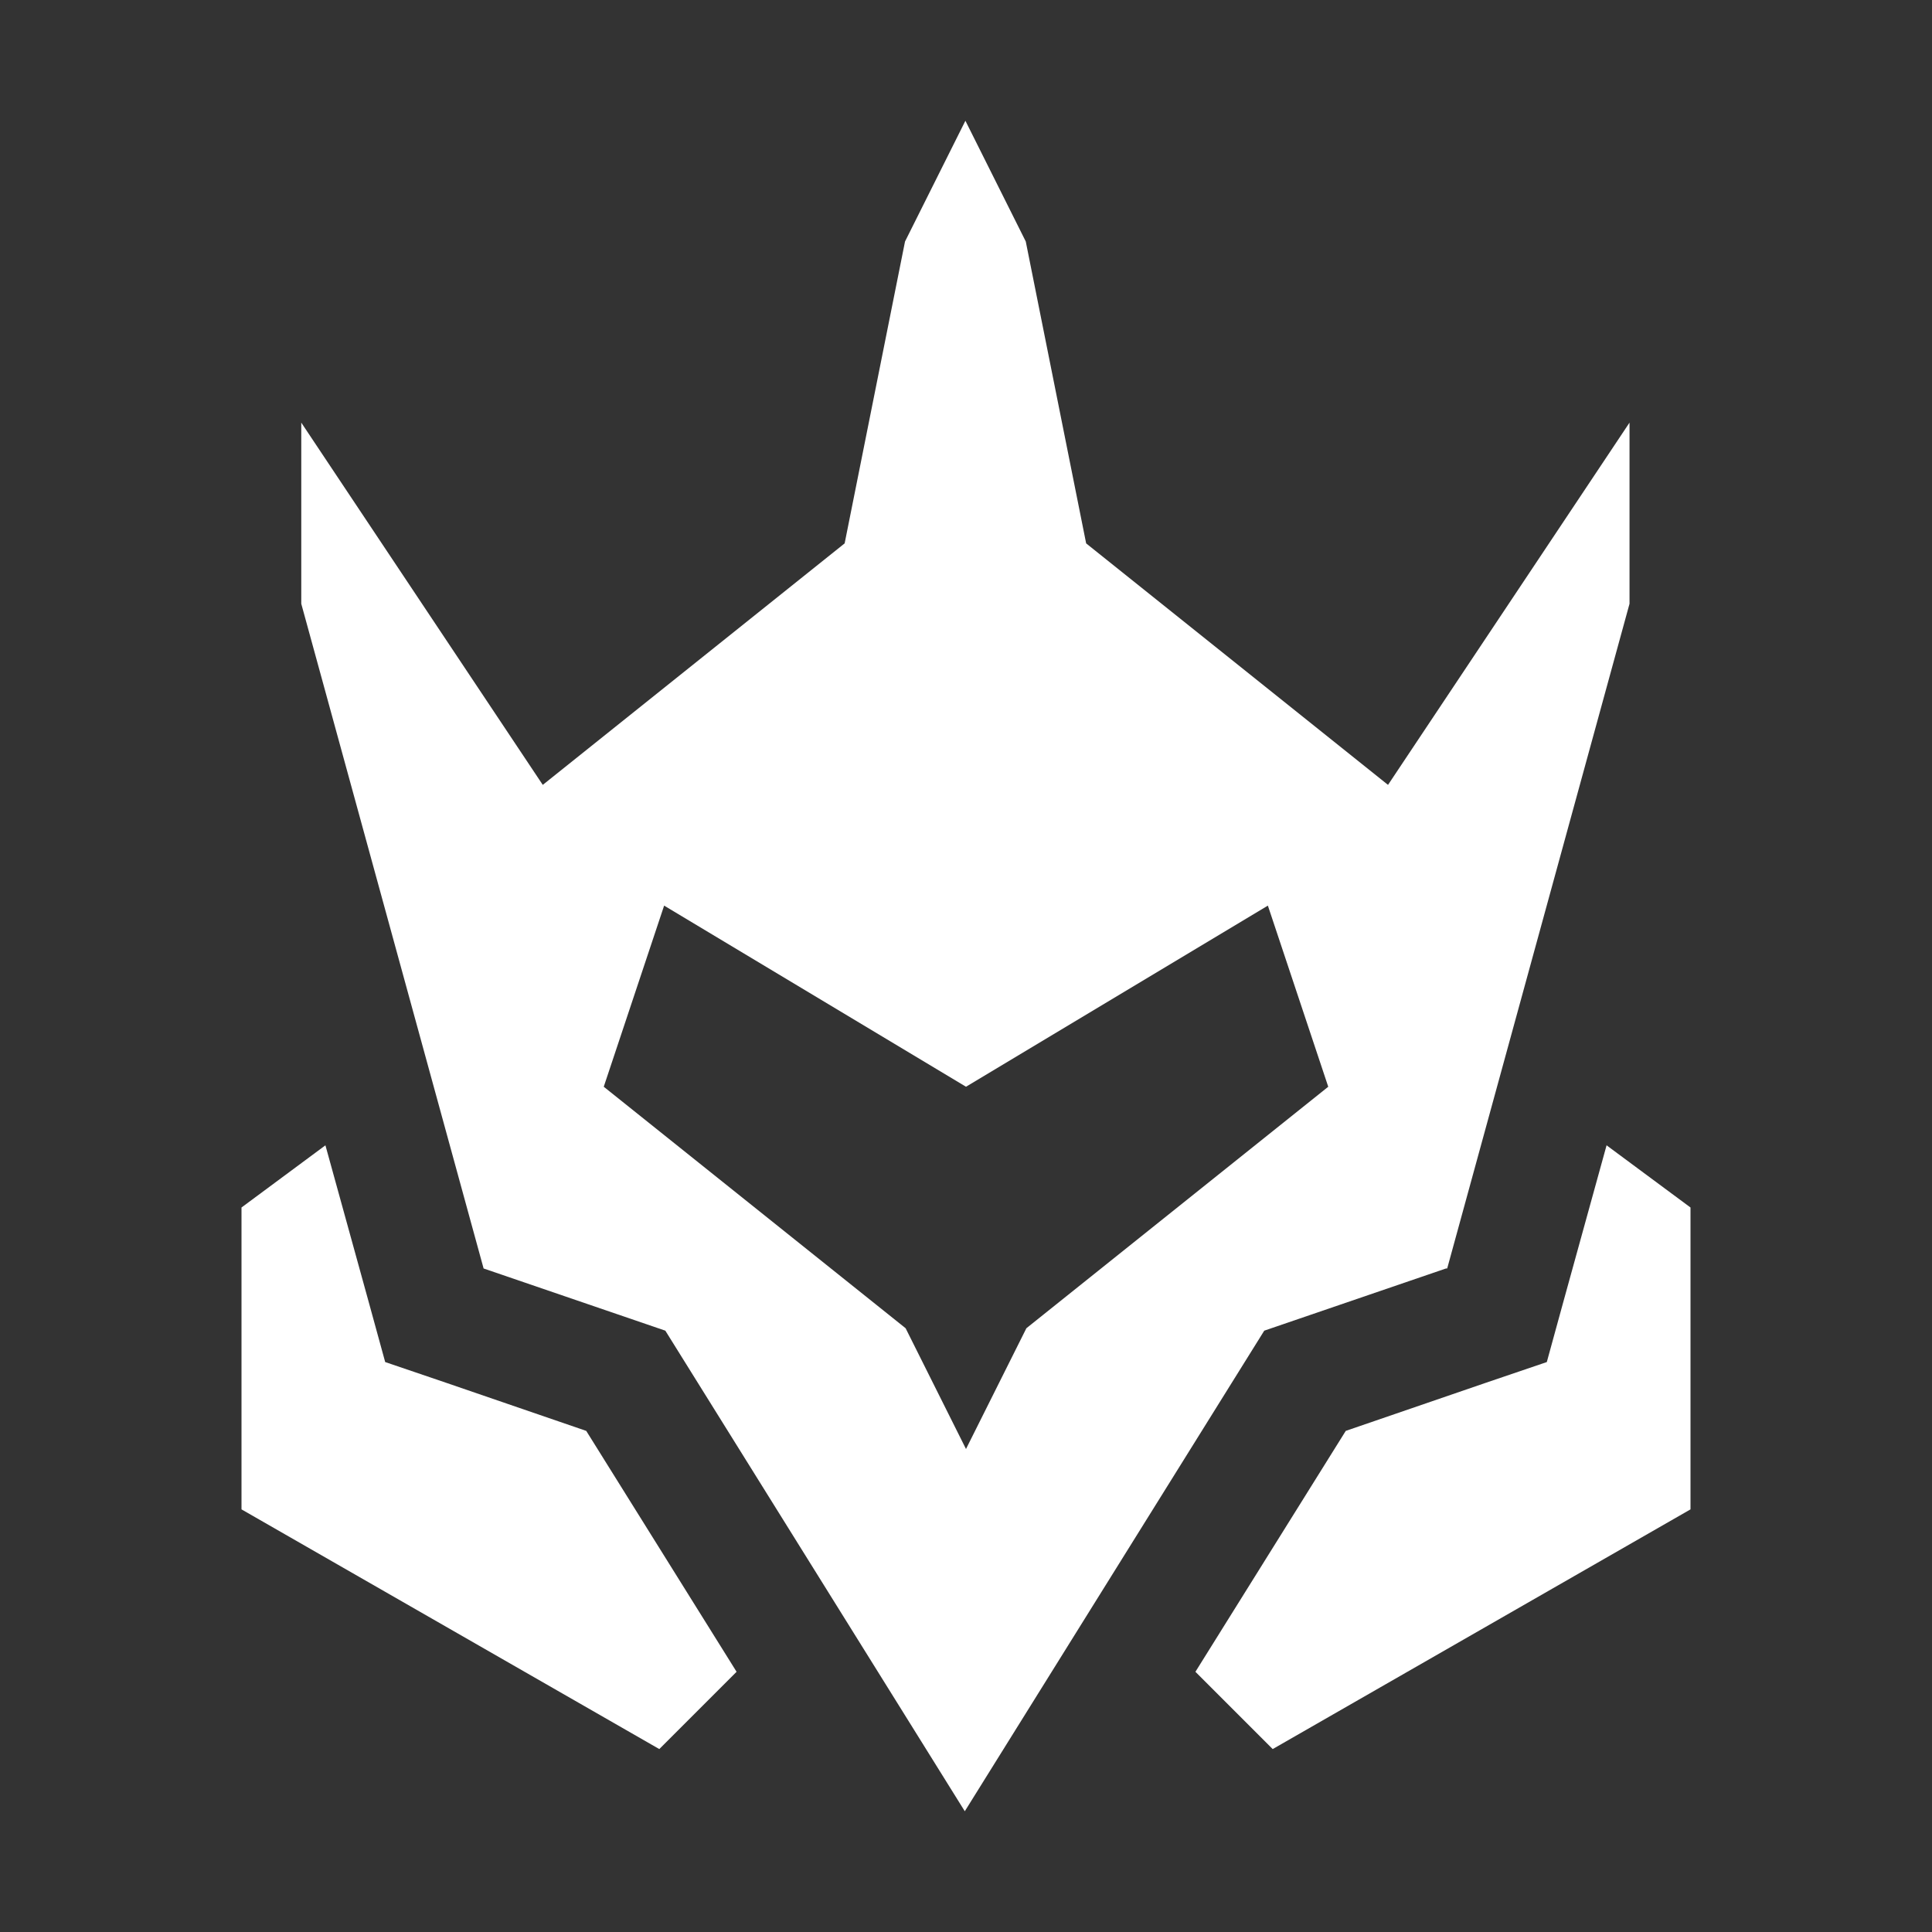
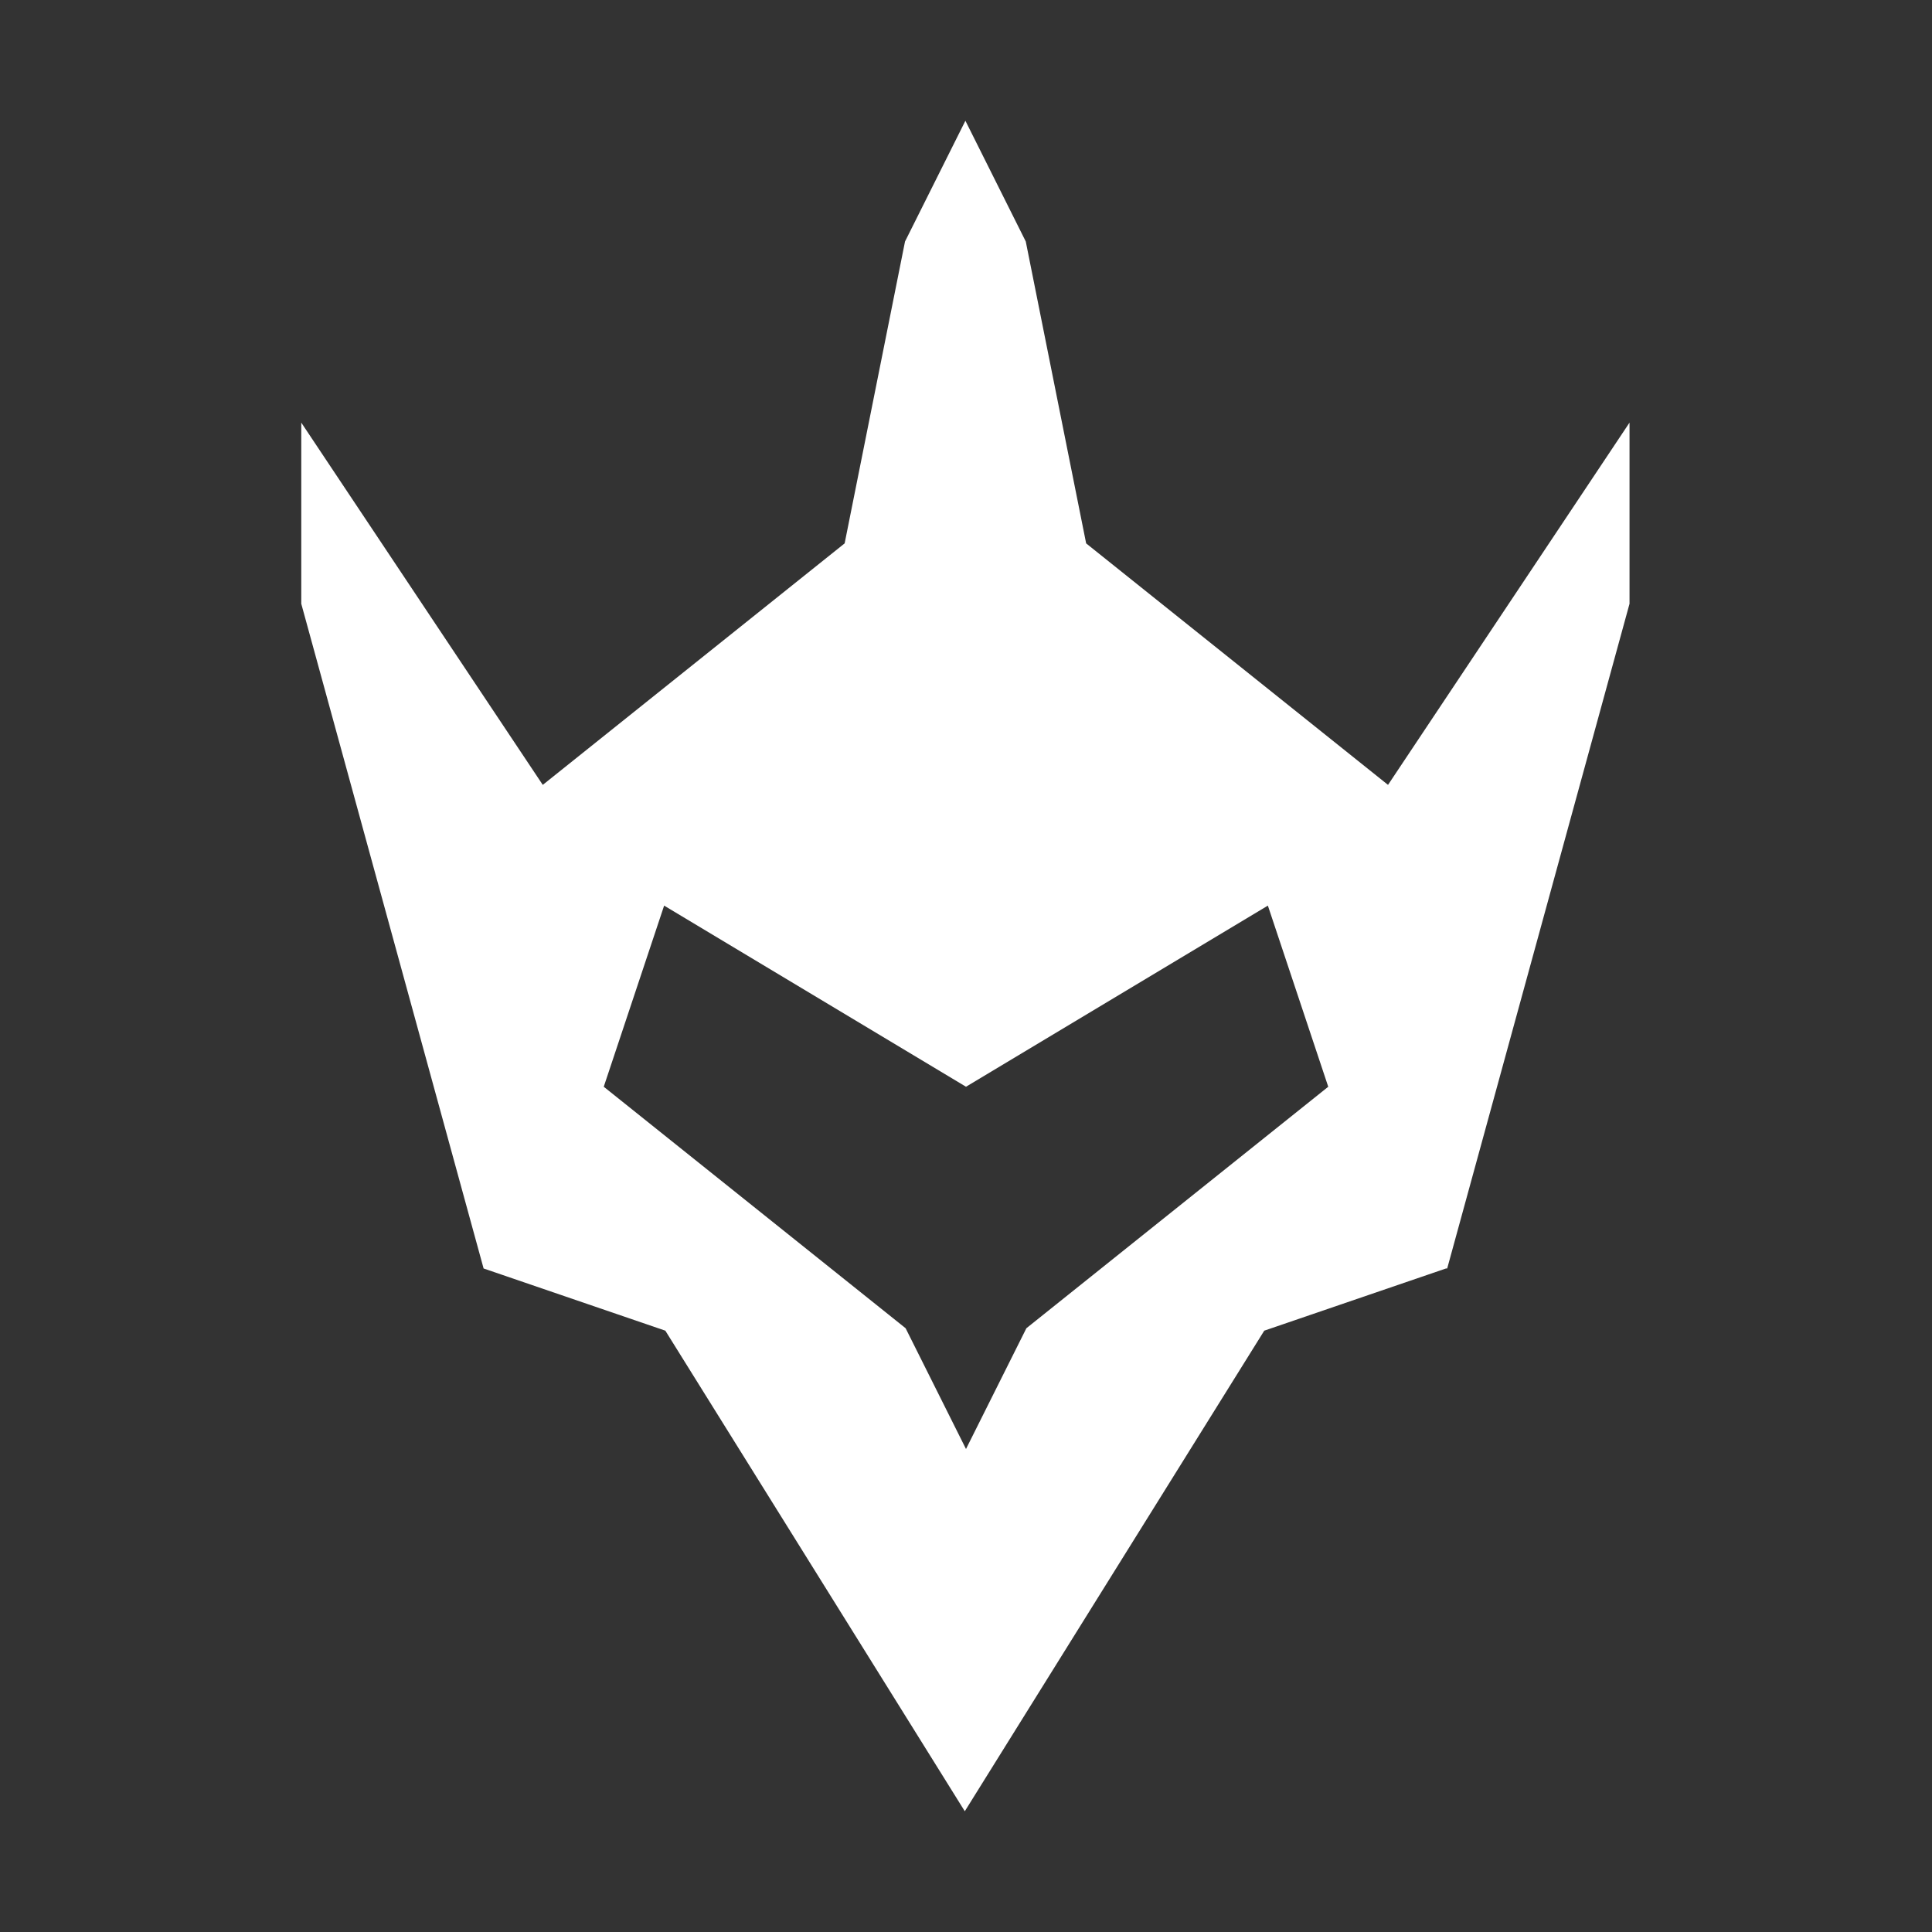
<svg xmlns="http://www.w3.org/2000/svg" fill="#fff" viewBox="0 0 32 32">
  <rect x="0" y="0" width="32" height="32" fill="#333333" stroke="none" />
  <path d="M23.97,21.01l3.02-11.01v-3l-4,6-5-4-1-5-1-2-1,2-1,5-5,4-4-6v3l3.02,11.01,3.01,1.03,4.96,7.96,4.96-7.96,3.01-1.03ZM16,24l-1-2-5-4,1-3,5,3,5-3,1,3-5,4-1,2Z" />
-   <polygon points="26.61 18.97 25.9 21.54 25.62 22.56 24.62 22.9 22.29 23.7 19.8 27.69 21.08 28.97 28 25 28 20 26.61 18.97" />
-   <polygon points="7.38 22.9 6.38 22.56 6.1 21.54 5.39 18.97 4 20 4 25 10.92 28.97 12.2 27.69 9.71 23.7 7.38 22.9" />
</svg>